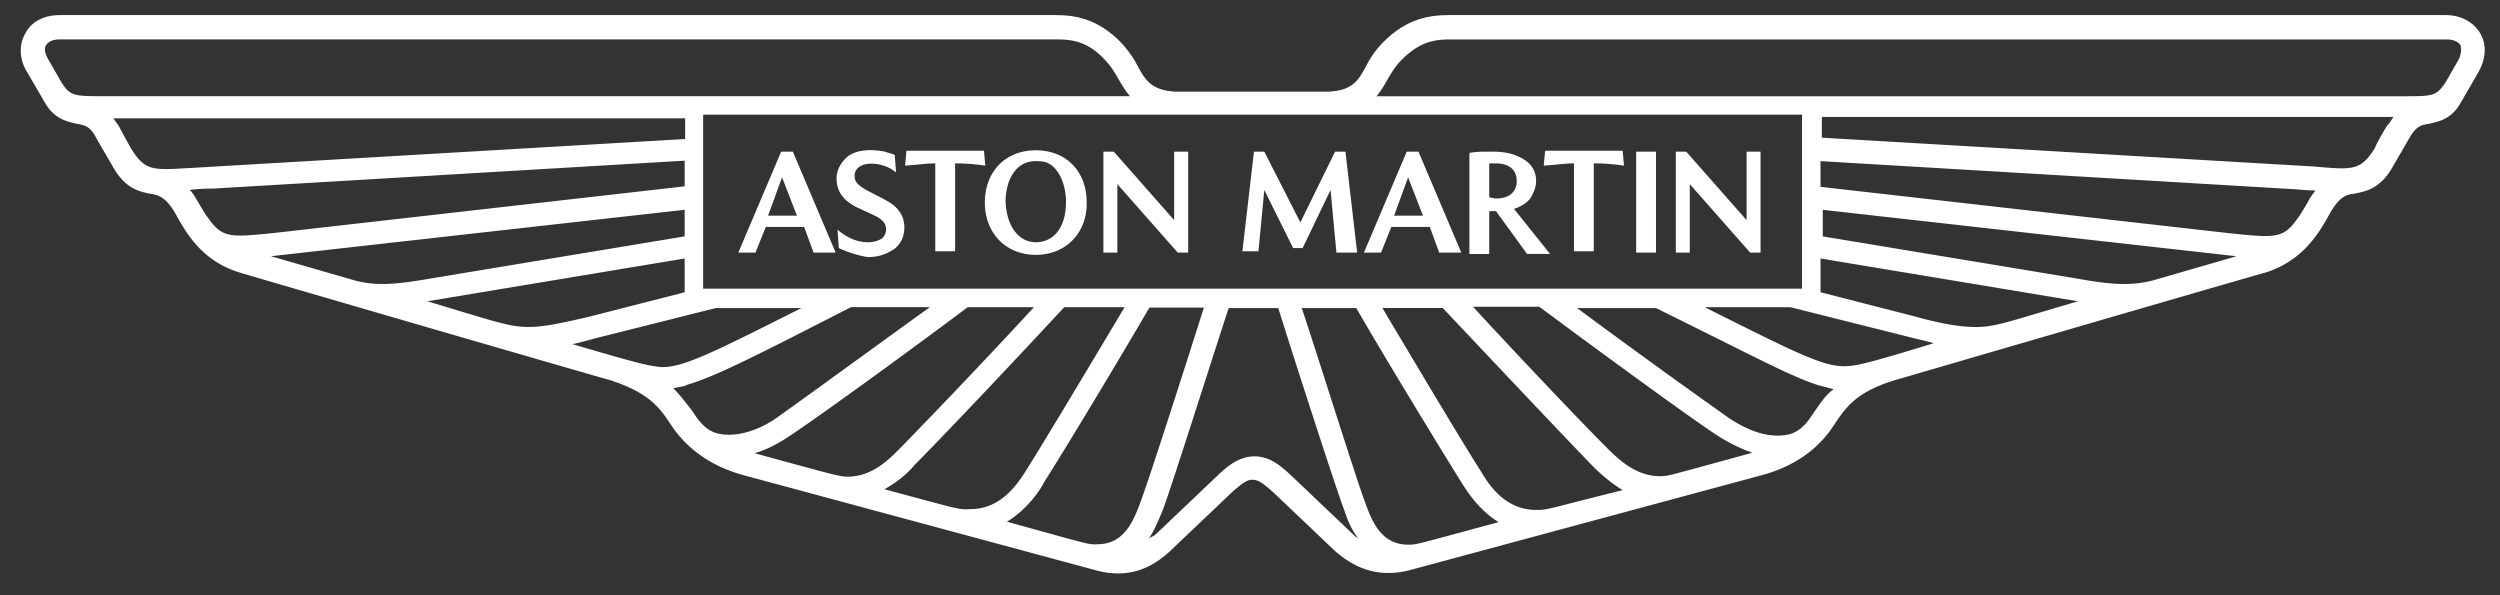
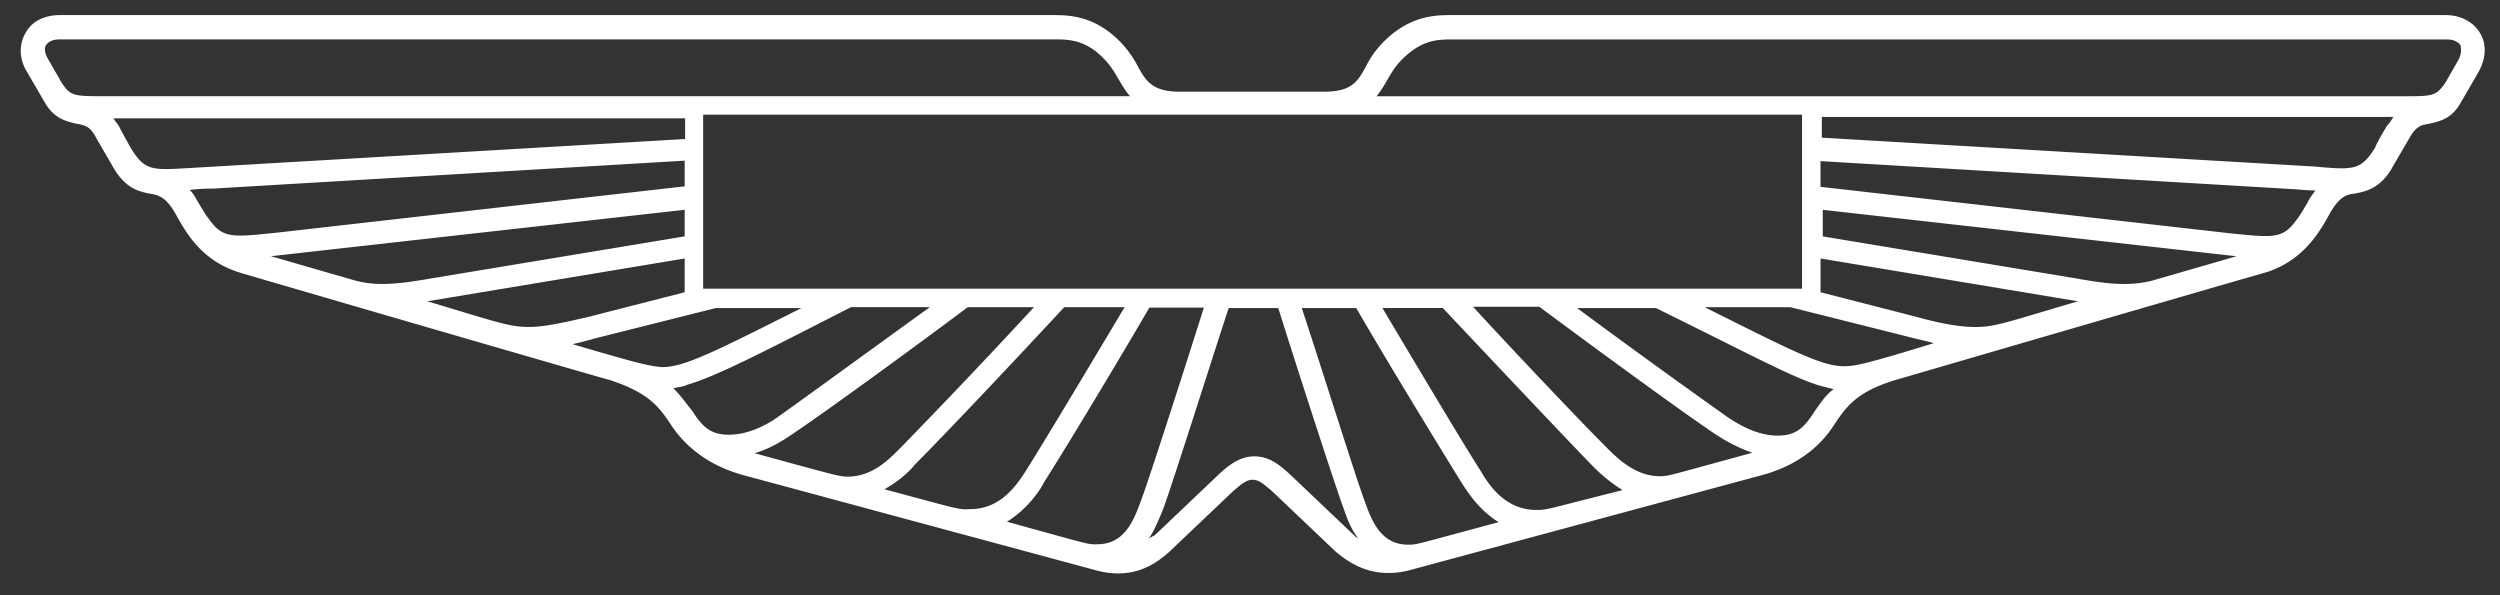
<svg xmlns="http://www.w3.org/2000/svg" width="84" height="20" fill="none">
  <rect width="100%" height="100%" fill="#333333" stroke="none" />
-   <path fill="#fff" d="M25.807 7.246h.97l-.5-1.287-.47 1.287Zm-1 1.242 1.44-3.393h.393l1.438 3.393h-.741l-.319-.864h-1.287l-.348.864h-.576Zm3.378-.152-.046-.62c.318.272.666.423 1.015.423a.861.861 0 0 0 .47-.12.404.404 0 0 0 .075-.546c-.015-.015-.015-.03-.03-.03-.122-.152-.349-.227-.864-.47-.469-.227-.696-.545-.696-.969 0-.273.121-.5.318-.697.424-.393 1.166-.227 1.242-.227.151.046.272.076.393.121l.046.591a1.284 1.284 0 0 0-.424-.227c-.47-.152-.97-.046-.97.348 0 .197.122.318.394.47.591.318.894.424 1.09.696.273.318.273.97-.15 1.287-.228.152-.5.273-.894.273a3.859 3.859 0 0 1-.97-.303Zm3.24.152V5.489c-.272 0-.59.046-1.014.076l.045-.5h2.605l.045.5c-.545-.076-.863-.076-1.014-.076v2.953h-.667v.046Zm3.378-.349c.545 0 1.014-.424 1.014-1.363 0-.075 0-.817-.47-1.211-.15-.121-.317-.152-.544-.152-.697 0-1.015.667-1.015 1.363.045.94.515 1.363 1.015 1.363Zm0 .424c-1.015 0-1.712-.742-1.712-1.756 0-1.045.697-1.757 1.712-1.757 1.014 0 1.71.697 1.71 1.757.016 1.014-.696 1.756-1.71 1.756Zm2.271-.075V5.095h.349l2.029 2.302V5.095h.47v3.393h-.349l-2.03-2.302v2.302h-.469Zm4.665 0 .394-3.393h.348l1.211 2.378 1.166-2.378h.349l.393 3.393h-.696l-.197-2.105-.939 1.953h-.318l-.97-1.953-.196 2.06h-.545v.045Zm5.103-1.242h.97l-.5-1.287-.47 1.287Zm-1.014 1.242 1.438-3.393h.394l1.44 3.393h-.742l-.318-.864h-1.29l-.348.864h-.575Zm4.164-1.863c.076 0 .197.045.273.045.545 0 .697-.318.697-.59 0-.424-.318-.59-.697-.59h-.227v1.135h-.046Zm-.62 1.908V5.141c.196-.046.423-.046.772-.046.318 0 .59.046.772.121.318.122.697.349.697.864 0 .197-.076.393-.197.59-.121.152-.318.273-.545.349l1.211 1.514h-.772l-1.045-1.439h-.227v1.44h-.666Zm3.513-.045V5.489c-.273 0-.59.046-1.015.076l.046-.5h2.605l.045.5c-.545-.076-.863-.076-1.015-.076v2.953h-.666v.046Zm2.09-3.393h.666v3.393h-.666V5.095Zm1.333 3.393V5.095h.348l2.03 2.302V5.095h.469v3.393h-.349l-2.029-2.302v2.302h-.47Z" />
  <path fill="#fff" d="M83.34 1.128c-.227-.394-.666-.621-1.166-.621H48.796c-.545 0-1.408 0-2.302.893-.242.242-.44.515-.59.818-.273.5-.47.863-1.409.863h-4.861c-.894 0-1.136-.348-1.409-.863a3.46 3.46 0 0 0-.59-.818c-.879-.893-1.742-.893-2.287-.893H2.015c-.545 0-.97.227-1.166.62-.227.394-.197.894.076 1.318l.59 1.015c.318.545.742.62 1.045.696.273.046.47.076.667.47l.545.939c.424.772.893.863 1.242.939.272.045.545.075.893.696.349.621.863 1.56 2.136 1.954.12.045 12.418 3.62 12.463 3.62 1.288.424 1.636.893 2.03 1.484.227.348.893 1.287 2.453 1.71l11.843 3.196c1.287.349 2.06-.272 2.453-.62l2.136-2.03c.318-.273.47-.394.666-.394.197 0 .348.121.666.394l2.136 2.03c.393.317 1.166.938 2.453.62l11.843-3.195c1.59-.424 2.226-1.363 2.453-1.711.394-.591.742-1.09 2.03-1.484 0 0 12.312-3.59 12.464-3.62 1.241-.394 1.786-1.318 2.135-1.954.348-.62.59-.666.863-.696.348-.076.863-.152 1.287-.94l.546-.938c.227-.394.393-.424.666-.47.318-.075.742-.151 1.045-.696l.59-1.015c.258-.454.303-.924.076-1.317ZM60.548 3.853V9.7H23.626V3.853h36.922ZM47.312 18.301c-.894 0-1.212-.772-1.439-1.408-.273-.697-1.711-5.3-2.135-6.543h1.832c.97 1.681 2.772 4.635 3.544 5.876.151.228.545.894 1.242 1.318-2.817.757-2.741.757-3.044.757Zm4.316-1.166c-1.015 0-1.56-.772-1.863-1.287-.666-1.045-2.18-3.59-3.316-5.498h2.029c1.287 1.363 3.968 4.21 5.028 5.3.151.152.5.5 1.014.819-2.498.62-2.498.666-2.892.666ZM55.762 16c-.772 0-1.363-.545-1.756-.939-.94-.939-3.15-3.27-4.513-4.755h2.226c1.408 1.045 4.634 3.423 5.921 4.286.394.257.803.47 1.242.62-2.892.788-2.817.788-3.12.788Zm5.21-2.18c-.348.545-.62.817-1.242.817-.59 0-1.166-.272-1.68-.62a312.679 312.679 0 0 1-5.06-3.666h2.651c3.226 1.59 4.589 2.333 5.498 2.605l.47.121c-.273.197-.44.47-.637.742Zm.984-1.515c-.742 0-1.71-.5-4.68-1.984h2.878l4.044 1.015c.272.075.545.12.772.197-2.271.696-2.635.772-3.014.772Zm7.86-2.18c-2.377.696-2.771.862-3.422.862-.47 0-1.045-.075-2.03-.348L61.17 9.82V8.685l8.647 1.438Zm2.5-.697c-.773.196-1.485.12-2.575-.076l-8.496-1.409V7.05l13.902 1.56-2.832.818Zm5.209-2.605c-.121.197-.227.394-.349.545-.469.666-.772.62-2.256.47l-13.751-1.56v-.864l15.856.94c.121 0 .424.045.772.045-.075.106-.197.257-.272.424Zm2.695-2.62s-.318.5-.424.772c-.47.742-.696.742-2.029.621l-16.553-.97V3.93h19.203c-.075.121-.12.197-.197.273Zm2.378-2.181-.424.742c-.318.47-.424.47-1.439.47H46.252c.348-.424.47-.864.863-1.242.666-.667 1.212-.667 1.711-.667h33.378c.228 0 .394.076.47.197a.7.7 0 0 1-.076.5Zm-44.01 16.083c.152-.197.273-.47.47-.939.273-.696 1.787-5.497 2.226-6.815h1.666c.424 1.363 1.954 6.119 2.226 6.815.152.47.319.742.47.94-.046-.046-.121-.076-.151-.122l-2.136-2.03c-.348-.317-.697-.62-1.211-.62-.5 0-.894.318-1.212.62l-2.135 2.03c-.091.046-.182.091-.212.121Zm-4.755-.575c.697-.424 1.136-1.09 1.242-1.318.773-1.211 2.575-4.21 3.544-5.876h1.832c-.393 1.242-1.862 5.846-2.135 6.543-.227.62-.545 1.408-1.439 1.408-.318.015-.242.015-3.044-.757Zm-4.119-1.09c.5-.273.863-.621 1.015-.818 1.045-1.045 3.77-3.938 5.028-5.3h2.029c-1.136 1.907-2.65 4.436-3.317 5.497-.318.5-.863 1.287-1.862 1.287-.41.03-.44-.015-2.893-.667Zm-4.361-1.212c.545-.152 1.014-.47 1.241-.621 1.288-.863 4.513-3.226 5.922-4.286h2.226a250.29 250.29 0 0 1-4.513 4.755c-.394.394-.939.94-1.757.94-.318-.016-.288-.016-3.12-.788Zm-2.726-2.18c.151-.046.318-.046.47-.122.938-.273 2.301-.97 5.496-2.605h2.65c-1.62 1.166-4.028 2.923-5.073 3.665-.47.348-1.09.621-1.68.621-.622 0-.894-.273-1.242-.818-.197-.242-.394-.515-.621-.742Zm-3.393-1.485c.227-.045.5-.121.773-.197l4.043-1.015h2.878c-2.954 1.485-3.938 1.984-4.68 1.984-.409-.03-.757-.106-3.014-.772Zm3.771-2.877V9.82l-3.195.818c-.97.227-1.56.348-2.03.348-.666 0-1.045-.151-3.422-.863l8.647-1.438ZM9.103 8.609l13.902-1.56v.893L14.51 9.351c-1.136.197-1.832.272-2.574.076l-2.832-.818ZM6.377 6.383c.318-.046.666-.046.772-.046l15.856-.939v.863L9.27 7.821c-1.484.152-1.787.197-2.256-.47-.121-.15-.227-.347-.349-.544-.09-.152-.166-.303-.287-.424Zm-2.56-2.408H23.02v.696l-16.568.97c-1.317.075-1.56.12-2.029-.621a19.703 19.703 0 0 1-.424-.773c-.076-.12-.151-.197-.182-.272ZM1.546 1.52c.075-.12.227-.197.47-.197h33.377c.5 0 1.09 0 1.712.667.393.393.5.818.863 1.242H3.499c-1.014 0-1.136 0-1.438-.47l-.424-.742c-.122-.197-.167-.379-.091-.5Z" />
</svg>